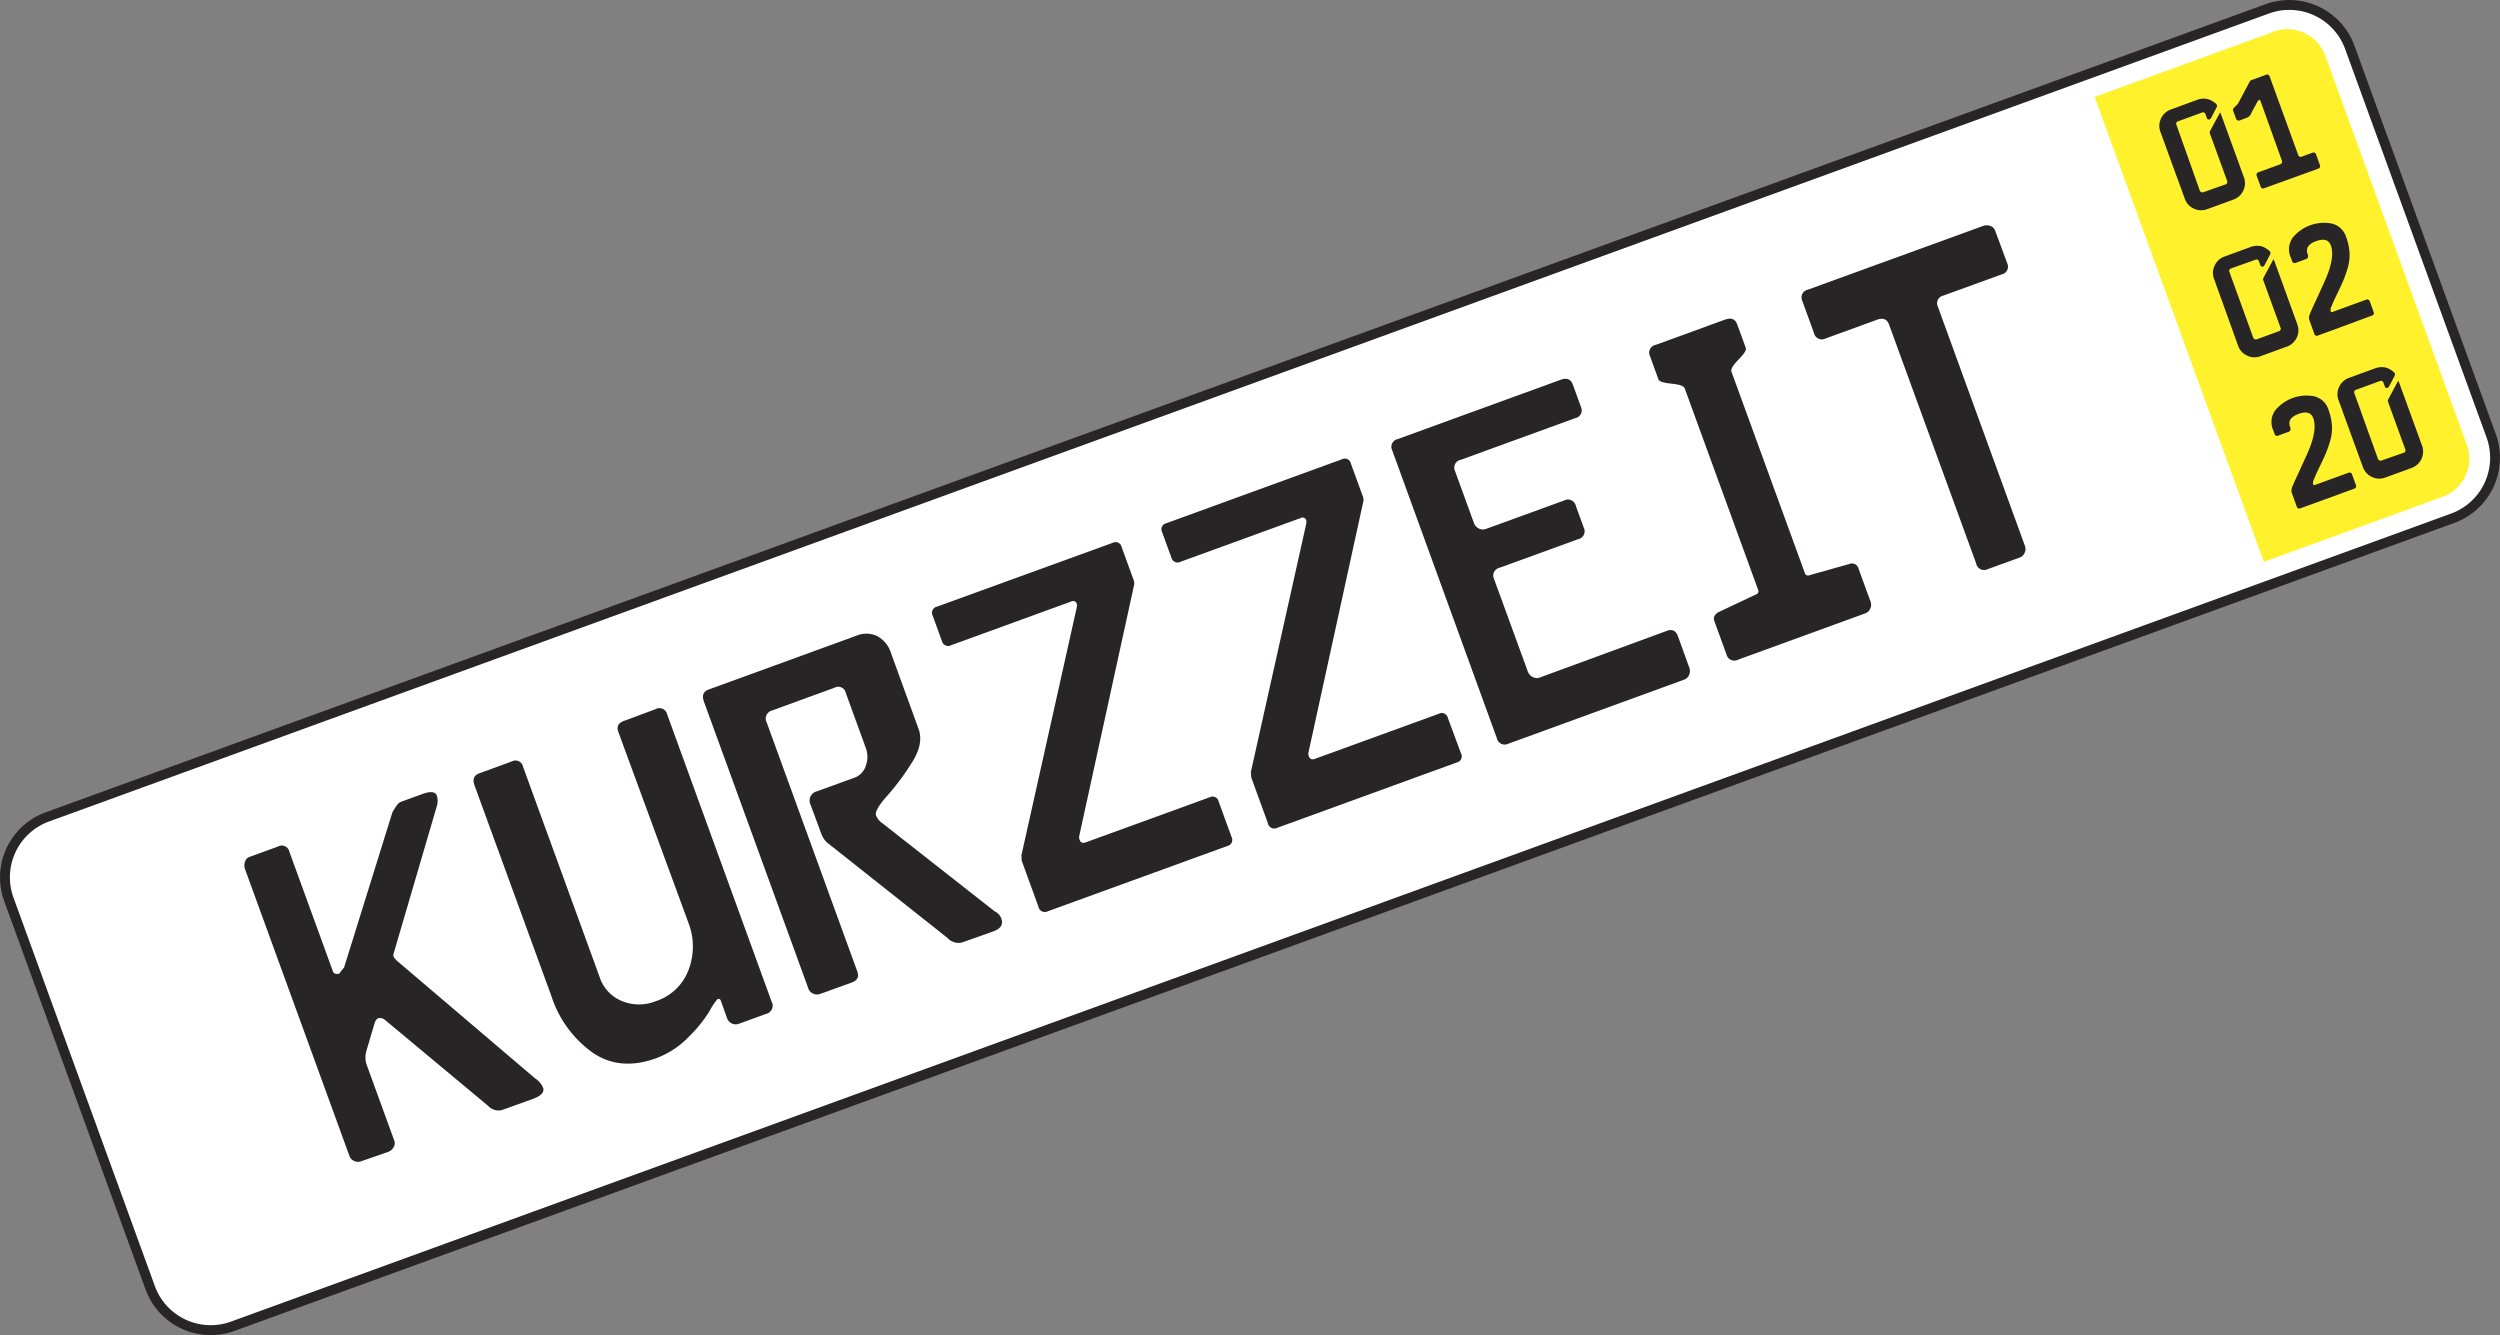
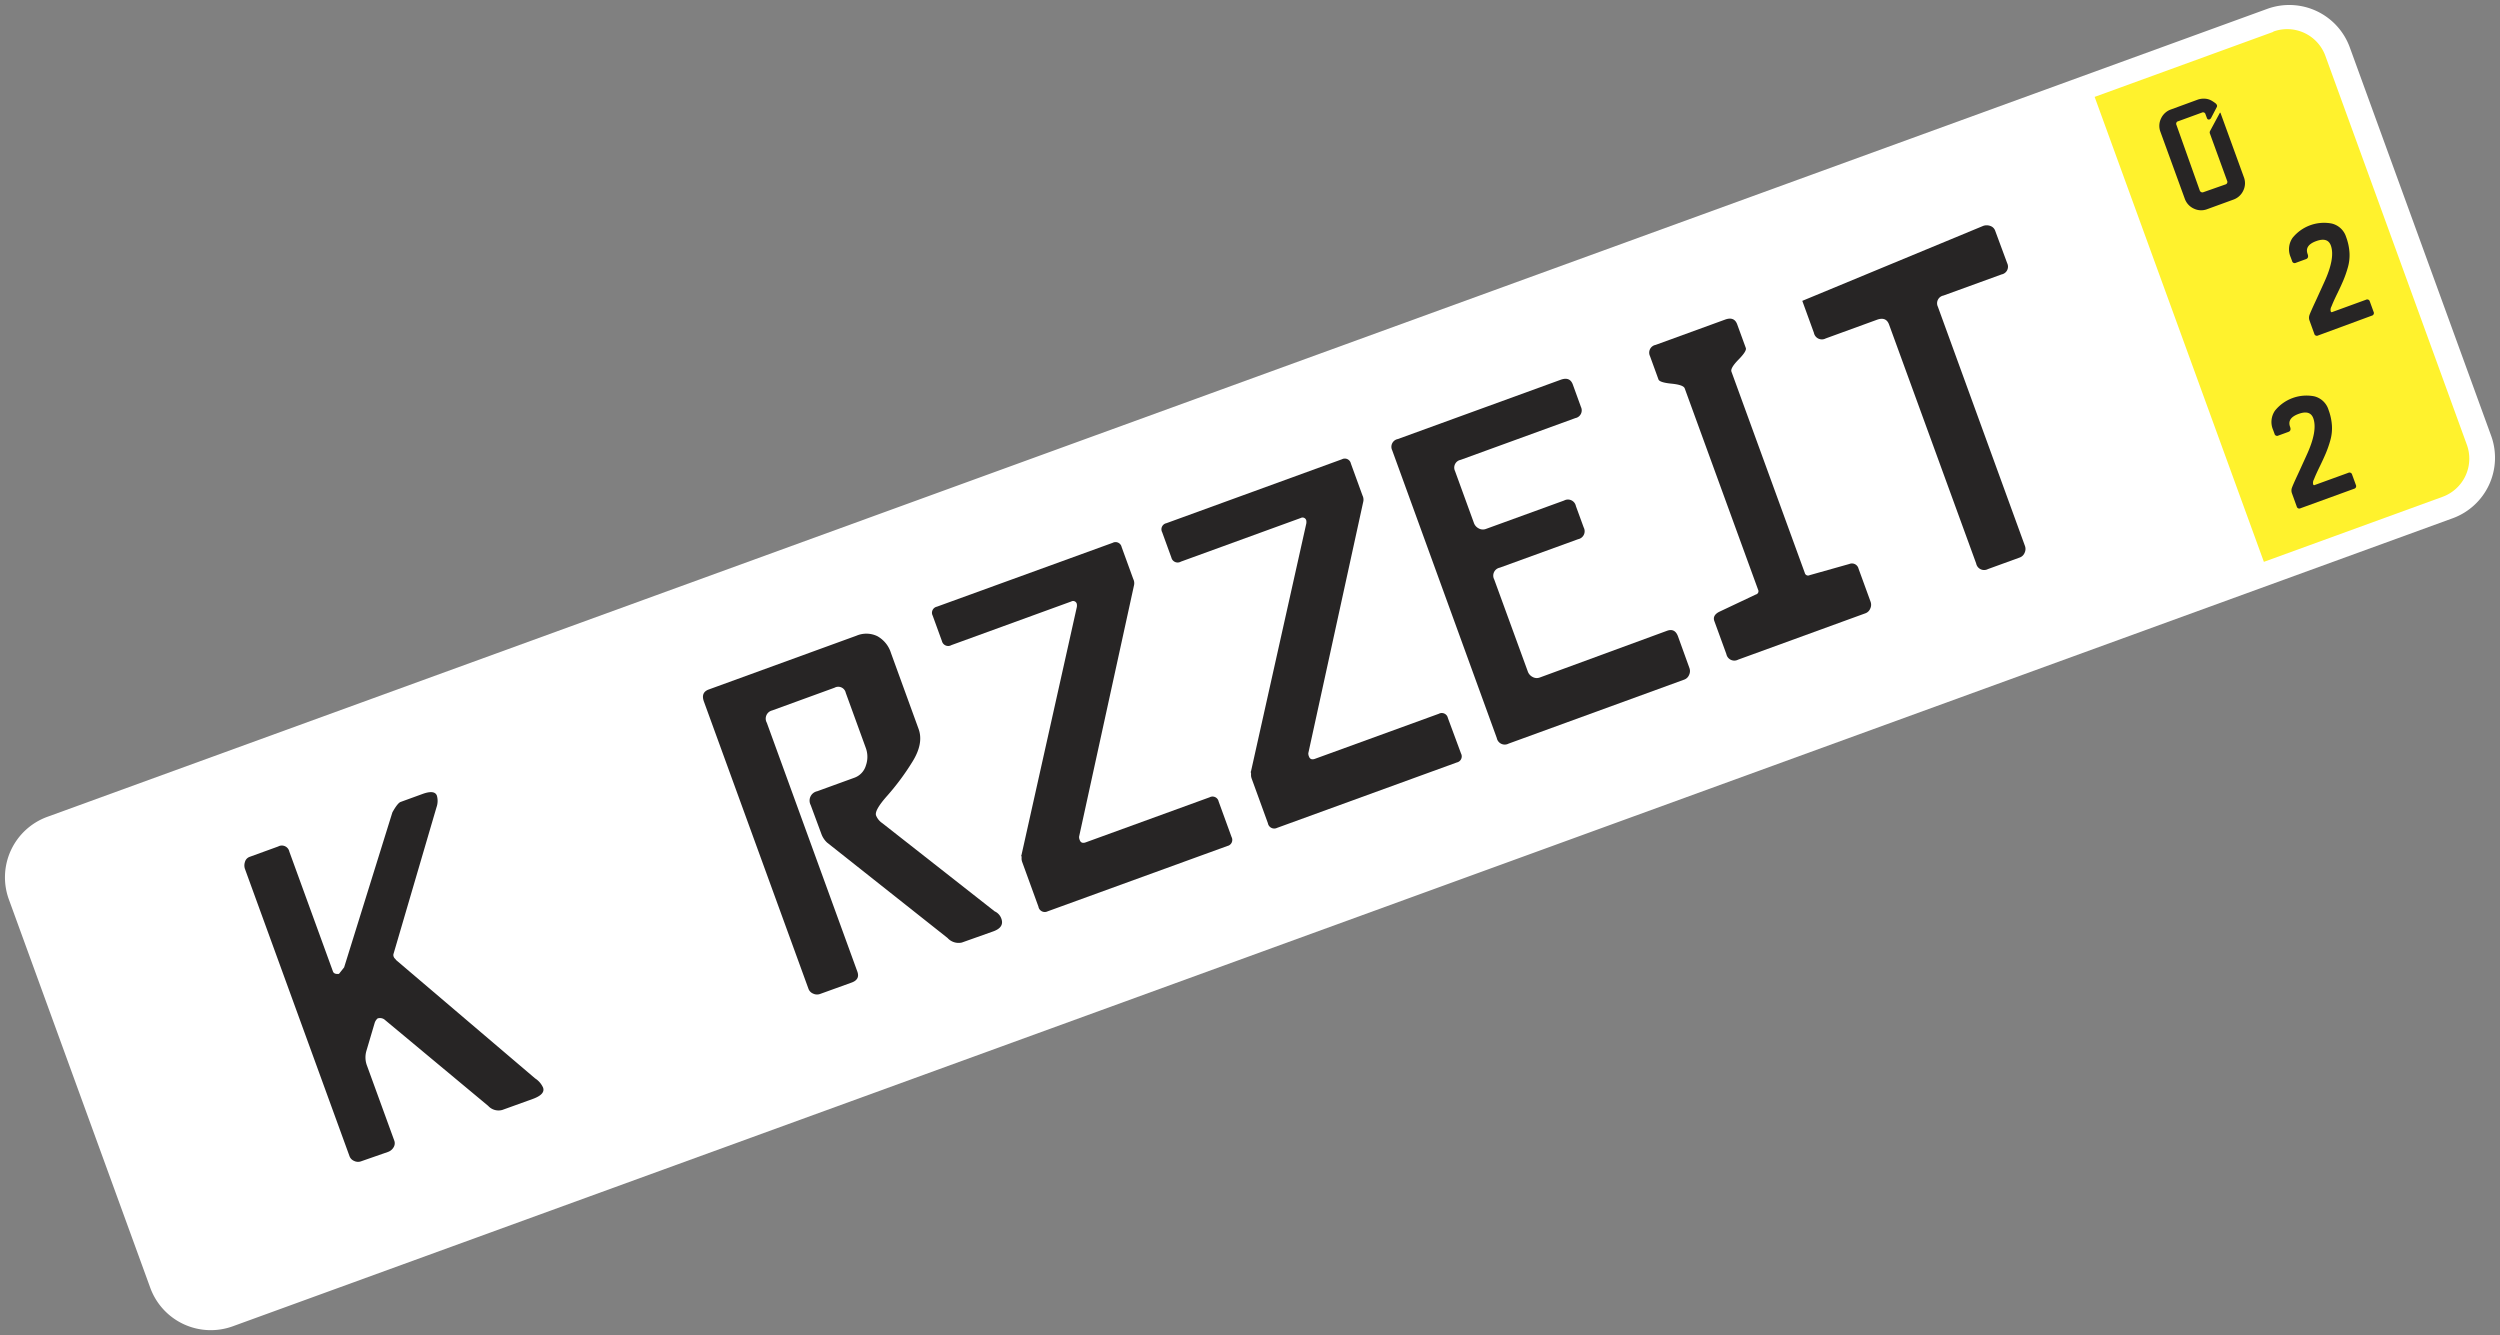
<svg xmlns="http://www.w3.org/2000/svg" viewBox="0 0 447.14 238.79">
  <rect x="0" y="0" width="447.14" height="238.79" fill="#808080" stroke="none" />
  <defs>
    <style>.cls-1{fill:#fff;}.cls-2{fill:#070707;stroke:#272525;stroke-miterlimit:10;}.cls-3{fill:#fff22d;}.cls-4{fill:#272525;}</style>
  </defs>
  <title>Asset 31schild</title>
  <g id="Layer_2" data-name="Layer 2">
    <g id="Layer_1-2" data-name="Layer 1">
      <path id="path3" class="cls-1" d="M438.69,92.69,41.62,237.22a11.52,11.52,0,0,1-14.74-6.88L1.58,160.85A11.52,11.52,0,0,1,8.45,146.1L405.53,1.58a11.52,11.52,0,0,1,14.74,6.88l25.29,69.49A11.52,11.52,0,0,1,438.69,92.69Z" />
-       <path class="cls-2" d="M438.82,93.05,41.75,237.58a11.9,11.9,0,0,1-15.24-7.11L1.22,161a11.9,11.9,0,0,1,7.11-15.24L405.39,1.22a11.9,11.9,0,0,1,15.24,7.11l25.29,69.49A11.9,11.9,0,0,1,438.82,93.05ZM8.59,146.46a11.13,11.13,0,0,0-6.65,14.25l25.29,69.49a11.13,11.13,0,0,0,14.25,6.65L438.56,92.33a11.13,11.13,0,0,0,6.65-14.25L419.91,8.59a11.13,11.13,0,0,0-14.25-6.65Z" />
      <path id="path5" class="cls-3" d="M406.59,5.7,374.64,17.33l30.27,83.16,31.95-11.63a7.27,7.27,0,0,0,4.35-9.32L415.91,10a7.27,7.27,0,0,0-9.32-4.35Z" />
      <path class="cls-4" d="M70.42,171.13a.85.85,0,0,0,.22.33.77.77,0,0,1,.19.24l24.88,21.18a3.83,3.83,0,0,1,1.42,1.64q.43,1.18-1.75,2l-5.54,2a2.5,2.5,0,0,1-2.53-.73L68.74,182.33a1.38,1.38,0,0,0-1.2-.18A1.76,1.76,0,0,0,67,183l-1.48,5a4.15,4.15,0,0,0,.13,2.63l4.86,13.35a1.37,1.37,0,0,1-.12,1.23,1.86,1.86,0,0,1-1,.82L64.6,207.7a1.58,1.58,0,0,1-1.26-.06,1.47,1.47,0,0,1-.82-.83l-18.71-51.4a1.93,1.93,0,0,1,0-1.24,1.33,1.33,0,0,1,.85-.92l5.09-1.85a1.37,1.37,0,0,1,2,.92l7.8,21.43q.2.54,1.08.43l.92-1.16,8.63-27.72q.93-1.67,1.48-1.87l3.9-1.42q2.18-.79,2.58.3a3.4,3.4,0,0,1-.07,2.08l-7.66,26.13A.79.79,0,0,0,70.42,171.13Z" />
-       <path class="cls-4" d="M117.24,126.84a1.41,1.41,0,0,1,2.07.89L138,179.13a1.5,1.5,0,0,1-.95,2.2l-4.9,1.78a1.65,1.65,0,0,1-2.11-1L128.93,179a.43.43,0,0,0-.62-.29,11.77,11.77,0,0,0-1.42,2.16,25,25,0,0,1-3.8,4.67,15.53,15.53,0,0,1-5.74,3.73q-6.45,2.35-11.35-1a19.92,19.92,0,0,1-7.38-10.12L84.87,140.47q-.59-1.63.86-2.16l5.81-2.12a1.37,1.37,0,0,1,2,.92l13.72,37.68a6.94,6.94,0,0,0,4,4.26,7.93,7.93,0,0,0,5.93.05,9.31,9.31,0,0,0,6-5.73,11.71,11.71,0,0,0,0-8.16L110.59,130.9q-.53-1.45,1.11-2Z" />
      <path class="cls-4" d="M177.9,163a2.24,2.24,0,0,1,1.2,1.31q.56,1.55-1.44,2.27l-5.63,2a2.66,2.66,0,0,1-2.56-.82l-21.53-17.05a3.94,3.94,0,0,1-1-1.47L145,144a1.71,1.71,0,0,1,1.16-2.48l6.63-2.41a3.3,3.3,0,0,0,2.08-2.2,4.61,4.61,0,0,0,0-3.09l-3.6-9.9a1.37,1.37,0,0,0-2-.92l-11.17,4.07a1.5,1.5,0,0,0-.95,2.2l16.19,44.5q.53,1.45-1.11,2l-5.54,2a1.58,1.58,0,0,1-1.26-.06,1.47,1.47,0,0,1-.82-.83l-18.71-51.4q-.59-1.63.86-2.16l26.42-9.62a4.52,4.52,0,0,1,3.73.08,5.19,5.19,0,0,1,2.44,3l4.92,13.53q1,2.63-1.12,6a44.15,44.15,0,0,1-4.45,6q-2.37,2.66-2,3.57a3,3,0,0,0,1.11,1.35Z" />
      <path class="cls-4" d="M220.27,149.7a1.11,1.11,0,0,1-.75,1.61L187.37,163a1.15,1.15,0,0,1-1.64-.84l-2.91-8a2.17,2.17,0,0,1-.1-.43,3,3,0,0,1,0-.4,1.08,1.08,0,0,0-.07-.33l.06-.12,9.89-44.32a1.69,1.69,0,0,0,0-.52.68.68,0,0,0-1-.46l-21.43,7.8a1.15,1.15,0,0,1-1.7-.72l-1.65-4.54a1.11,1.11,0,0,1,.75-1.61L199,97.09a1.11,1.11,0,0,1,1.61.75l2.08,5.72a1.68,1.68,0,0,1,.12,1.19L193,149.65a1.35,1.35,0,0,0,.11.58q.26.73,1.08.43l22.16-8.06a1.11,1.11,0,0,1,1.61.75Z" />
      <path class="cls-4" d="M261.31,134.76a1.11,1.11,0,0,1-.75,1.61l-32.15,11.7a1.15,1.15,0,0,1-1.64-.84l-2.91-8a2.17,2.17,0,0,1-.1-.43,3,3,0,0,1,0-.4,1.08,1.08,0,0,0-.07-.33l.06-.12,9.89-44.32a1.69,1.69,0,0,0,0-.52.68.68,0,0,0-1-.46l-21.43,7.8a1.15,1.15,0,0,1-1.7-.72l-1.65-4.54a1.11,1.11,0,0,1,.75-1.61L240,82.15a1.11,1.11,0,0,1,1.61.75l2.08,5.72a1.68,1.68,0,0,1,.12,1.19L234,134.71a1.35,1.35,0,0,0,.11.58q.26.73,1.08.43l22.16-8.06a1.11,1.11,0,0,1,1.61.75Z" />
      <path class="cls-4" d="M298.16,112.82q1.45-.53,2,1.11l2,5.54a1.58,1.58,0,0,1-.06,1.25,1.48,1.48,0,0,1-.83.82L269.82,133a1.45,1.45,0,0,1-2.11-1L249,80.53a1.41,1.41,0,0,1,1-2l29.15-10.61q1.63-.59,2.16.86l1.45,4a1.41,1.41,0,0,1-1,2l-20.52,7.47a1.41,1.41,0,0,0-1,2l3.37,9.26a1.74,1.74,0,0,0,.87,1,1.51,1.51,0,0,0,1.27.1l14-5.09a1.45,1.45,0,0,1,2.11,1l1.39,3.81a1.45,1.45,0,0,1-1,2.11l-14,5.09a1.45,1.45,0,0,0-1,2.11l6,16.44a1.74,1.74,0,0,0,.87,1,1.51,1.51,0,0,0,1.27.1Z" />
      <path class="cls-4" d="M312.25,62.24q.2.54-1.3,2.07t-1.27,2.16l13.12,36a.6.6,0,0,0,.87.4l7.1-2a1.21,1.21,0,0,1,1.64.84l2.15,5.9a1.58,1.58,0,0,1-.06,1.25,1.47,1.47,0,0,1-.83.82l-22.79,8.3a1.45,1.45,0,0,1-2.11-1l-2.15-5.9q-.36-1,.84-1.64l6.58-3.11a.6.6,0,0,0,.4-.87l-13.12-36q-.23-.63-2.36-.84t-2.33-.75l-1.52-4.18a1.41,1.41,0,0,1,1-2l12.44-4.53q1.63-.59,2.16.86Z" />
-       <path class="cls-4" d="M354.69,40.41a1.86,1.86,0,0,1,1.28,0,1.38,1.38,0,0,1,.88.86L359,47.08a1.41,1.41,0,0,1-1,2L347.6,52.86a1.41,1.41,0,0,0-1,2l15.57,42.77a1.58,1.58,0,0,1-.06,1.25,1.48,1.48,0,0,1-.83.82l-5.72,2.08a1.45,1.45,0,0,1-2.11-1L337.87,58.05q-.53-1.45-2.16-.86l-9.17,3.34a1.45,1.45,0,0,1-2.11-1l-2.08-5.72a1.41,1.41,0,0,1,1-2Z" />
+       <path class="cls-4" d="M354.69,40.41a1.86,1.86,0,0,1,1.28,0,1.38,1.38,0,0,1,.88.86L359,47.08a1.41,1.41,0,0,1-1,2L347.6,52.86a1.41,1.41,0,0,0-1,2l15.57,42.77a1.58,1.58,0,0,1-.06,1.25,1.48,1.48,0,0,1-.83.82l-5.72,2.08a1.45,1.45,0,0,1-2.11-1L337.87,58.05q-.53-1.45-2.16-.86l-9.17,3.34a1.45,1.45,0,0,1-2.11-1l-2.08-5.72Z" />
      <path class="cls-4" d="M393.44,34.07a.52.52,0,0,0,.28.3.48.48,0,0,0,.38,0L398,33a.47.47,0,0,0,.32-.69l-3.09-8.5a.61.61,0,0,1,.08-.43l1.67-3.1q.06-.12.12-.14s0,0,.06.08l4.17,11.47a3,3,0,0,1-.11,2.41,3.06,3.06,0,0,1-1.76,1.6l-4.69,1.71a3,3,0,0,1-2.41-.11,3.06,3.06,0,0,1-1.6-1.76l-4.35-11.95a3,3,0,0,1,.11-2.41,3.06,3.06,0,0,1,1.76-1.6L393,17.85a3.22,3.22,0,0,1,1.34-.2,2.67,2.67,0,0,1,1.1.29,5.65,5.65,0,0,1,.72.46,1,1,0,0,1,.34.37.46.46,0,0,1,0,.35l-1,1.92a.64.64,0,0,1-.29.31q-.36.13-.5-.26l-.24-.65a.45.45,0,0,0-.65-.3l-4.22,1.54a.46.46,0,0,0-.33.66Z" />
-       <path class="cls-4" d="M400.62,21.53a.52.52,0,0,1-.41,0,.48.48,0,0,1-.27-.27l-.53-1.46a.44.44,0,0,1,.09-.45,4.41,4.41,0,0,1,.45-.47,2.14,2.14,0,0,0,.38-.43l2.06-3.88a.52.52,0,0,1,.31-.25l2.56-.93a.46.46,0,0,1,.68.29l5.09,14a.47.47,0,0,0,.69.32l1.84-.67a.48.48,0,0,1,.69.32l.67,1.84a.48.48,0,0,1-.32.69L405,33.65a.47.47,0,0,1-.69-.32l-.67-1.84a.48.48,0,0,1,.32-.69l3.89-1.42a.48.48,0,0,0,.27-.27.52.52,0,0,0,0-.41L404.28,18a.17.17,0,0,0-.24-.11.77.77,0,0,0-.29.31l-1.08,2A1.38,1.38,0,0,1,402,21Z" />
-       <path class="cls-4" d="M403,60.38a.52.52,0,0,0,.28.3.48.48,0,0,0,.38,0l3.89-1.42a.47.47,0,0,0,.32-.69l-3.09-8.5a.61.61,0,0,1,.08-.43l1.67-3.1q.06-.12.12-.14s0,0,.06.08L410.89,58a3,3,0,0,1-.11,2.41A3.06,3.06,0,0,1,409,62l-4.69,1.71a3,3,0,0,1-2.41-.11,3.06,3.06,0,0,1-1.6-1.76L396,49.89a3,3,0,0,1,.11-2.41,3.06,3.06,0,0,1,1.76-1.6l4.69-1.71a3.22,3.22,0,0,1,1.34-.2,2.67,2.67,0,0,1,1.1.29,5.65,5.65,0,0,1,.72.46,1,1,0,0,1,.34.37.46.46,0,0,1,0,.35l-1,1.92a.64.64,0,0,1-.29.31q-.36.13-.5-.26l-.24-.65a.45.45,0,0,0-.65-.3L399.08,48a.46.46,0,0,0-.33.66Z" />
      <path class="cls-4" d="M419.62,42.39a9.78,9.78,0,0,1,.6,2.79,8,8,0,0,1-.3,2.68,19.68,19.68,0,0,1-.8,2.29q-.42,1-1.11,2.41t-1,2.23a1.22,1.22,0,0,0-.15.89q.08.21.25.14l6.06-2.21a.48.48,0,0,1,.69.32l.67,1.84a.48.48,0,0,1-.32.69L414.61,60a.47.47,0,0,1-.69-.32l-.85-2.35a1.43,1.43,0,0,1,0-1q.2-.56,1.05-2.38l.3-.65,1.27-2.79q2-4.34,1.2-6.59-.56-1.55-2.64-.79t-1.52,2.3q.26.71-.28.91l-1.81.66a.47.47,0,0,1-.69-.32l-.25-.68a3.56,3.56,0,0,1,.34-3.46,7.25,7.25,0,0,1,7-2.56A3.56,3.56,0,0,1,419.62,42.39Z" />
-       <path class="cls-4" d="M425.31,82.06a.52.52,0,0,0,.28.3.48.48,0,0,0,.38,0L429.86,81a.47.47,0,0,0,.32-.69l-3.09-8.5a.61.61,0,0,1,.08-.43l1.67-3.1q.06-.12.12-.14s0,0,.06.08l4.17,11.47a3,3,0,0,1-.11,2.41,3.06,3.06,0,0,1-1.76,1.6l-4.69,1.71a3,3,0,0,1-2.41-.11,3.06,3.06,0,0,1-1.6-1.76l-4.35-11.95a3,3,0,0,1,.11-2.41,3.06,3.06,0,0,1,1.76-1.6l4.69-1.71a3.22,3.22,0,0,1,1.34-.2,2.67,2.67,0,0,1,1.1.29,5.65,5.65,0,0,1,.72.46,1,1,0,0,1,.34.37.46.46,0,0,1,0,.35l-1,1.92a.64.64,0,0,1-.29.31q-.36.13-.5-.26l-.24-.65a.45.45,0,0,0-.65-.3l-4.22,1.54a.46.46,0,0,0-.33.66Z" />
      <path class="cls-4" d="M416.48,73.33a9.78,9.78,0,0,1,.6,2.79,8,8,0,0,1-.3,2.68,19.68,19.68,0,0,1-.8,2.29q-.42,1-1.11,2.41t-1,2.23a1.22,1.22,0,0,0-.15.89q.08.21.25.14L420,84.57a.48.48,0,0,1,.69.32l.67,1.84a.48.48,0,0,1-.32.69l-9.57,3.48a.47.47,0,0,1-.69-.32l-.85-2.35a1.43,1.43,0,0,1,0-1q.2-.56,1.05-2.38l.3-.65,1.27-2.79q2-4.34,1.2-6.59-.56-1.55-2.64-.79t-1.52,2.3q.26.71-.28.91l-1.81.66a.47.47,0,0,1-.69-.32l-.25-.68a3.56,3.56,0,0,1,.34-3.46,7.25,7.25,0,0,1,7-2.56A3.56,3.56,0,0,1,416.48,73.33Z" />
    </g>
  </g>
</svg>